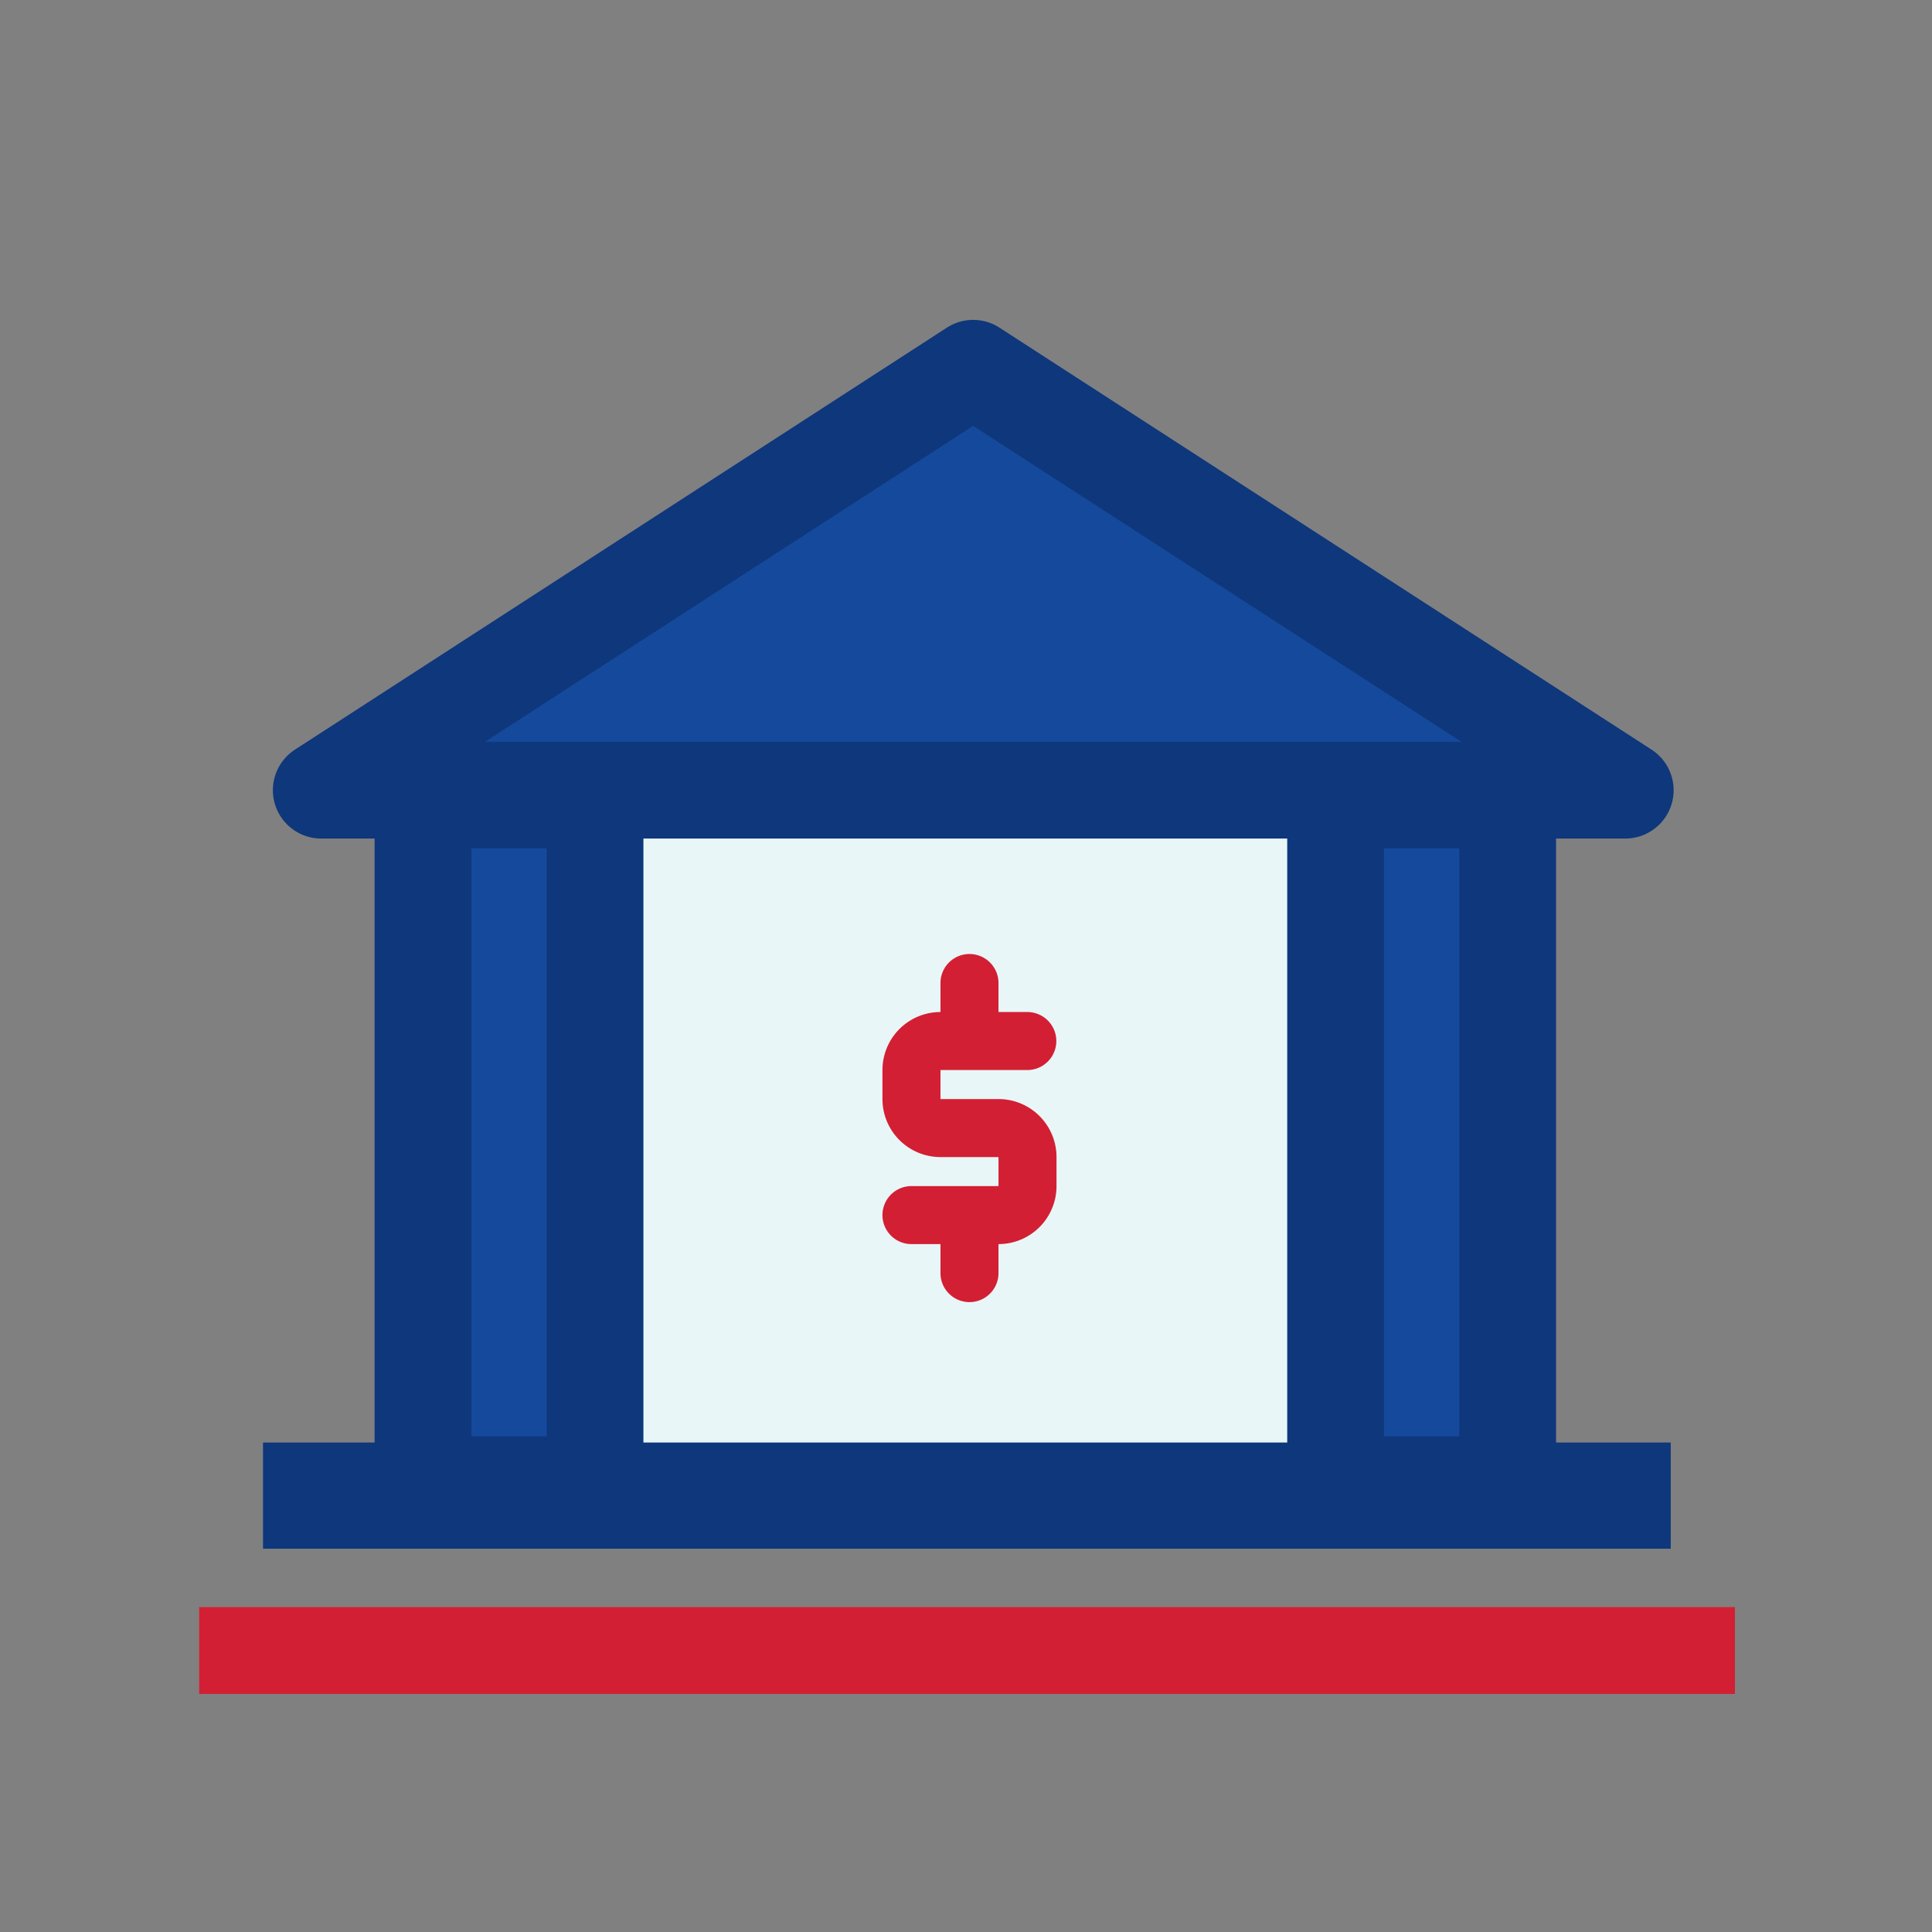
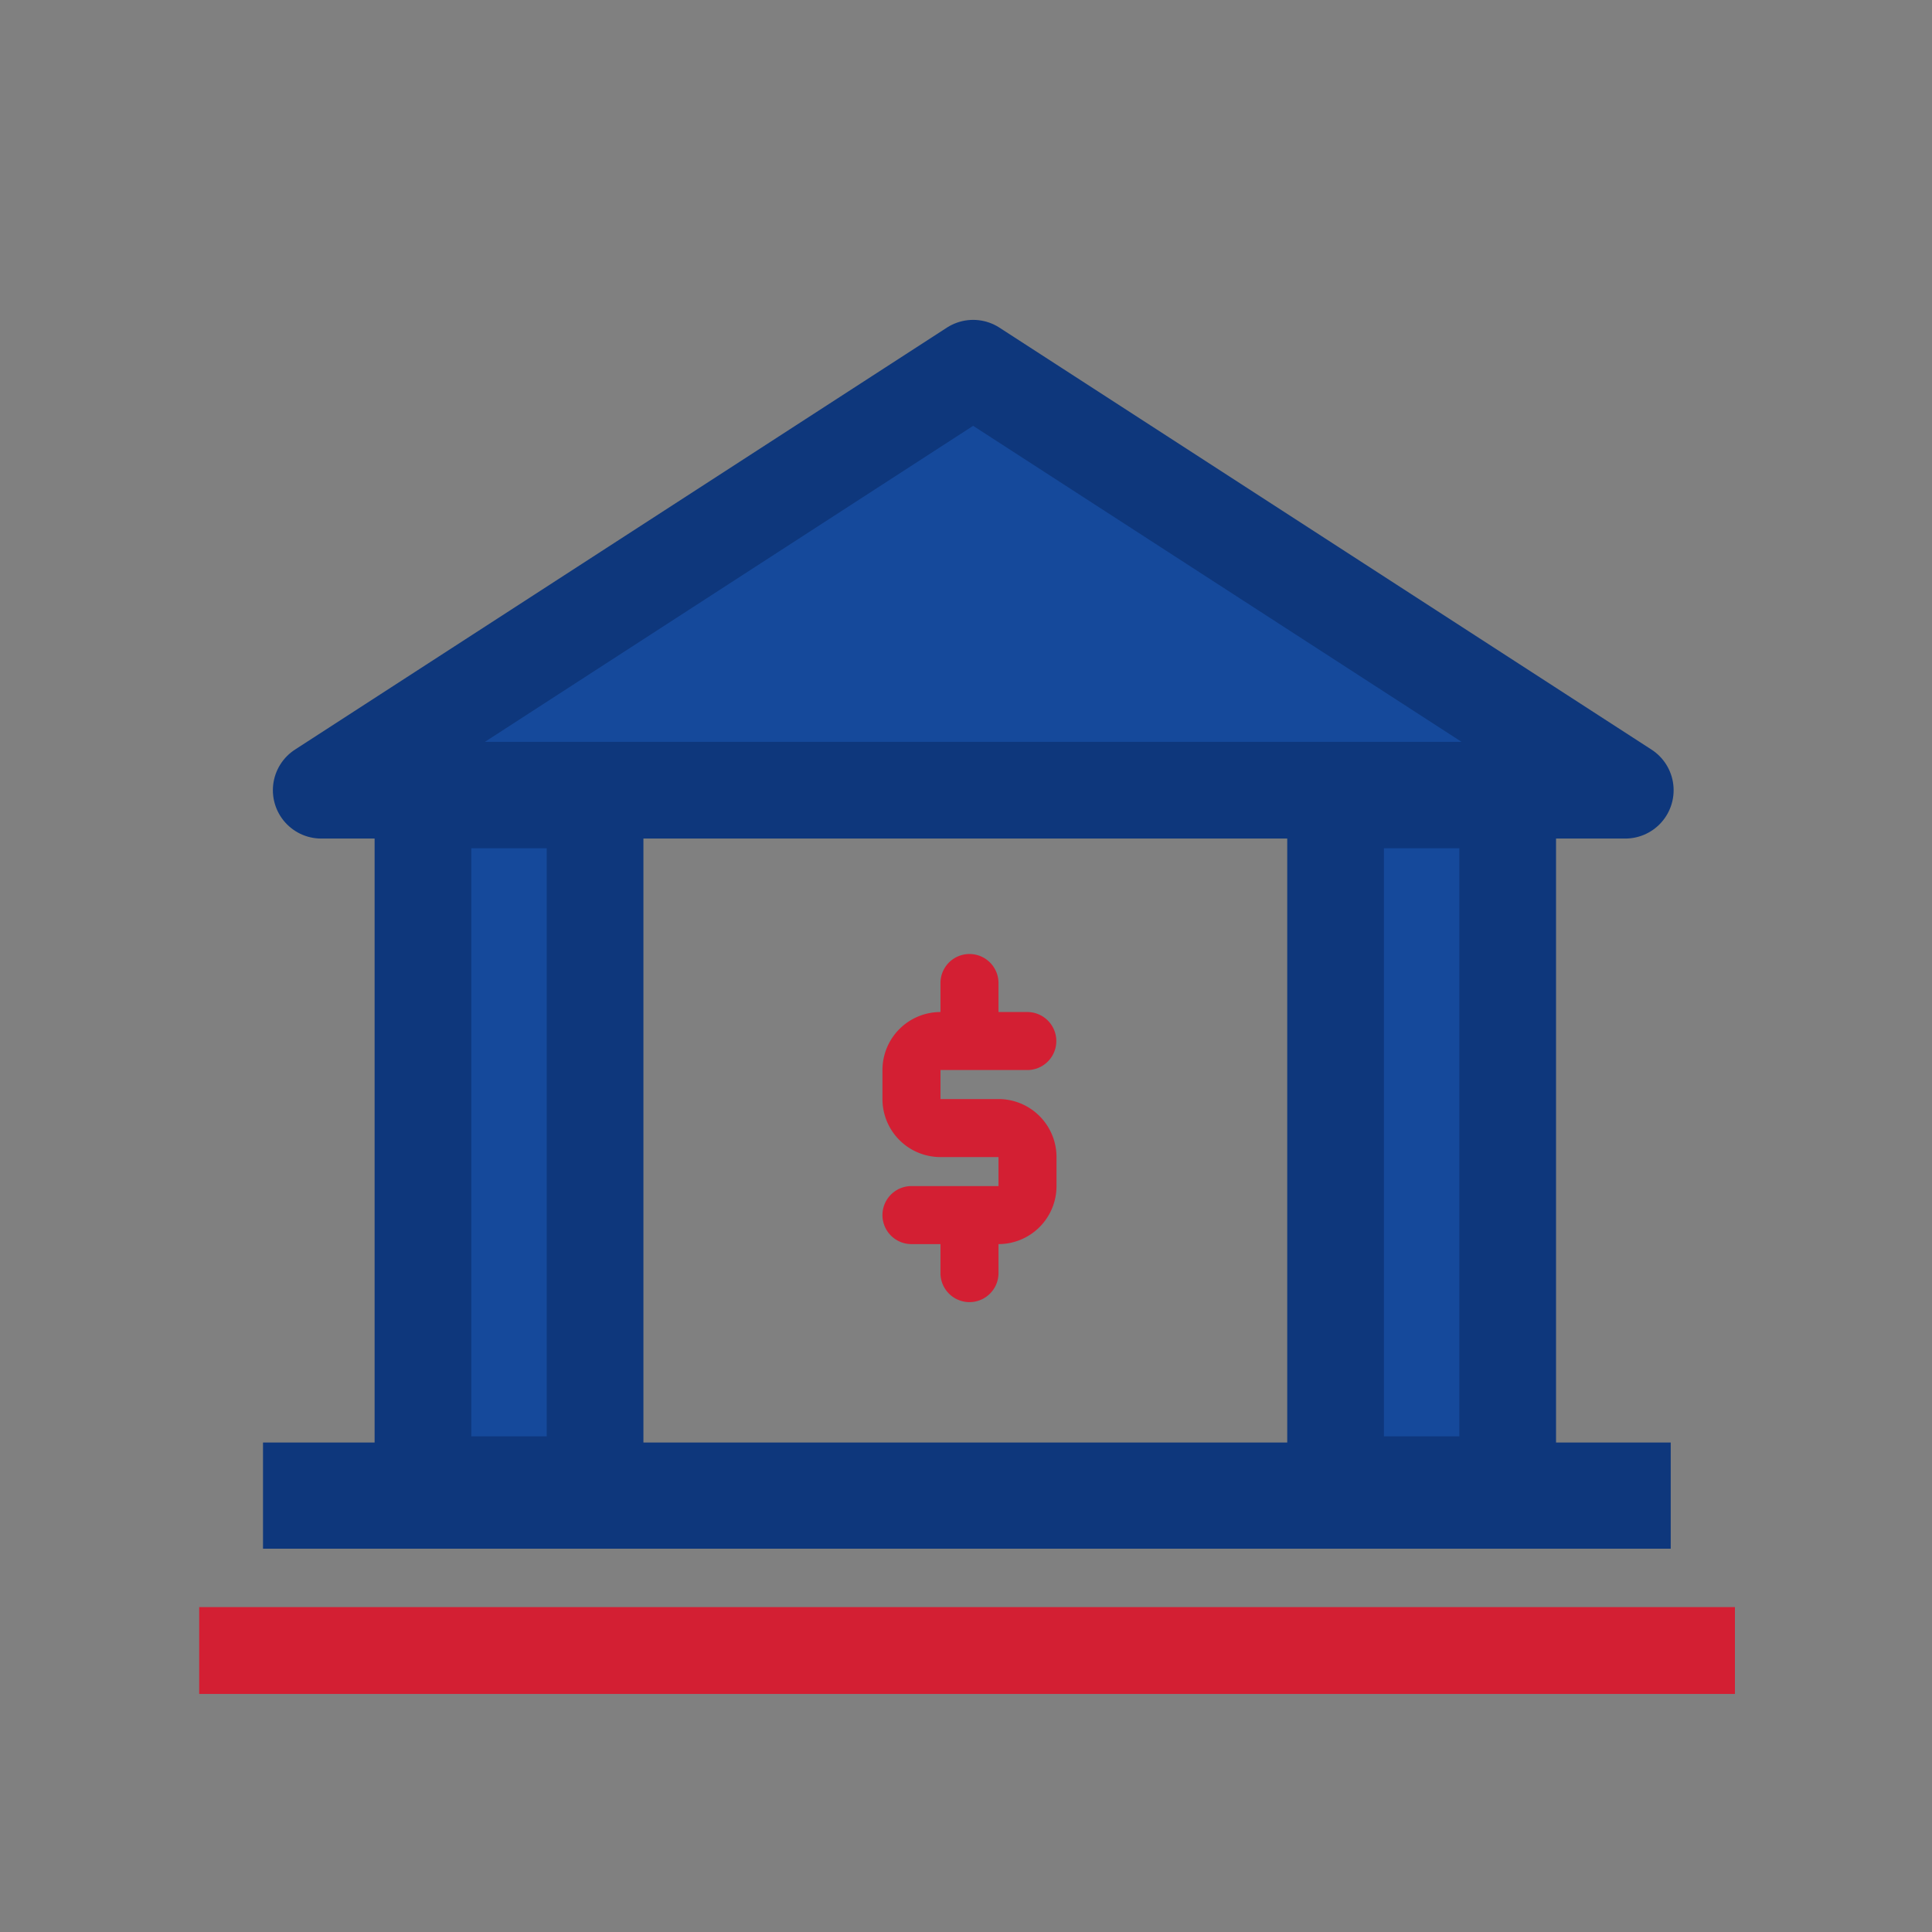
<svg xmlns="http://www.w3.org/2000/svg" viewBox="0 0 99.9 99.9">
  <rect x="0" y="0" width="99.9" height="99.9" fill="#808080" stroke="none" />
-   <path d="m21.87 41.36h56.09v35.41h-56.09z" fill="#e9f6f8" />
  <path d="m14.1 75.09h71.79v4.49h-71.79z" fill="#0e377c" stroke="#0e377c" stroke-miterlimit="10" />
  <path d="m10.3 83.1h79.41v4.49h-79.41z" fill="#d31f33" />
  <g fill="#15499b" stroke="#0e377c" stroke-linecap="round" stroke-linejoin="round" stroke-width="5">
    <path d="m16.61 40.86h67.43l-33.72-21.82z" />
    <path d="m21.87 41.36h8.9v35.41h-8.9z" />
    <path d="m69.06 41.36h8.9v35.41h-8.9z" />
  </g>
  <path d="m47.13 61.33a1.5 1.5 0 0 0 0 3h1.5v1.5a1.5 1.5 0 0 0 3 0v-1.5a3 3 0 0 0 3-3v-1.5a3 3 0 0 0 -3-3h-3v-1.5h4.49a1.5 1.5 0 1 0 0-3h-1.49v-1.5a1.5 1.5 0 0 0 -3 0v1.5a3 3 0 0 0 -3 3v1.5a3 3 0 0 0 3 3h3v1.5z" fill="#d31f33" />
</svg>